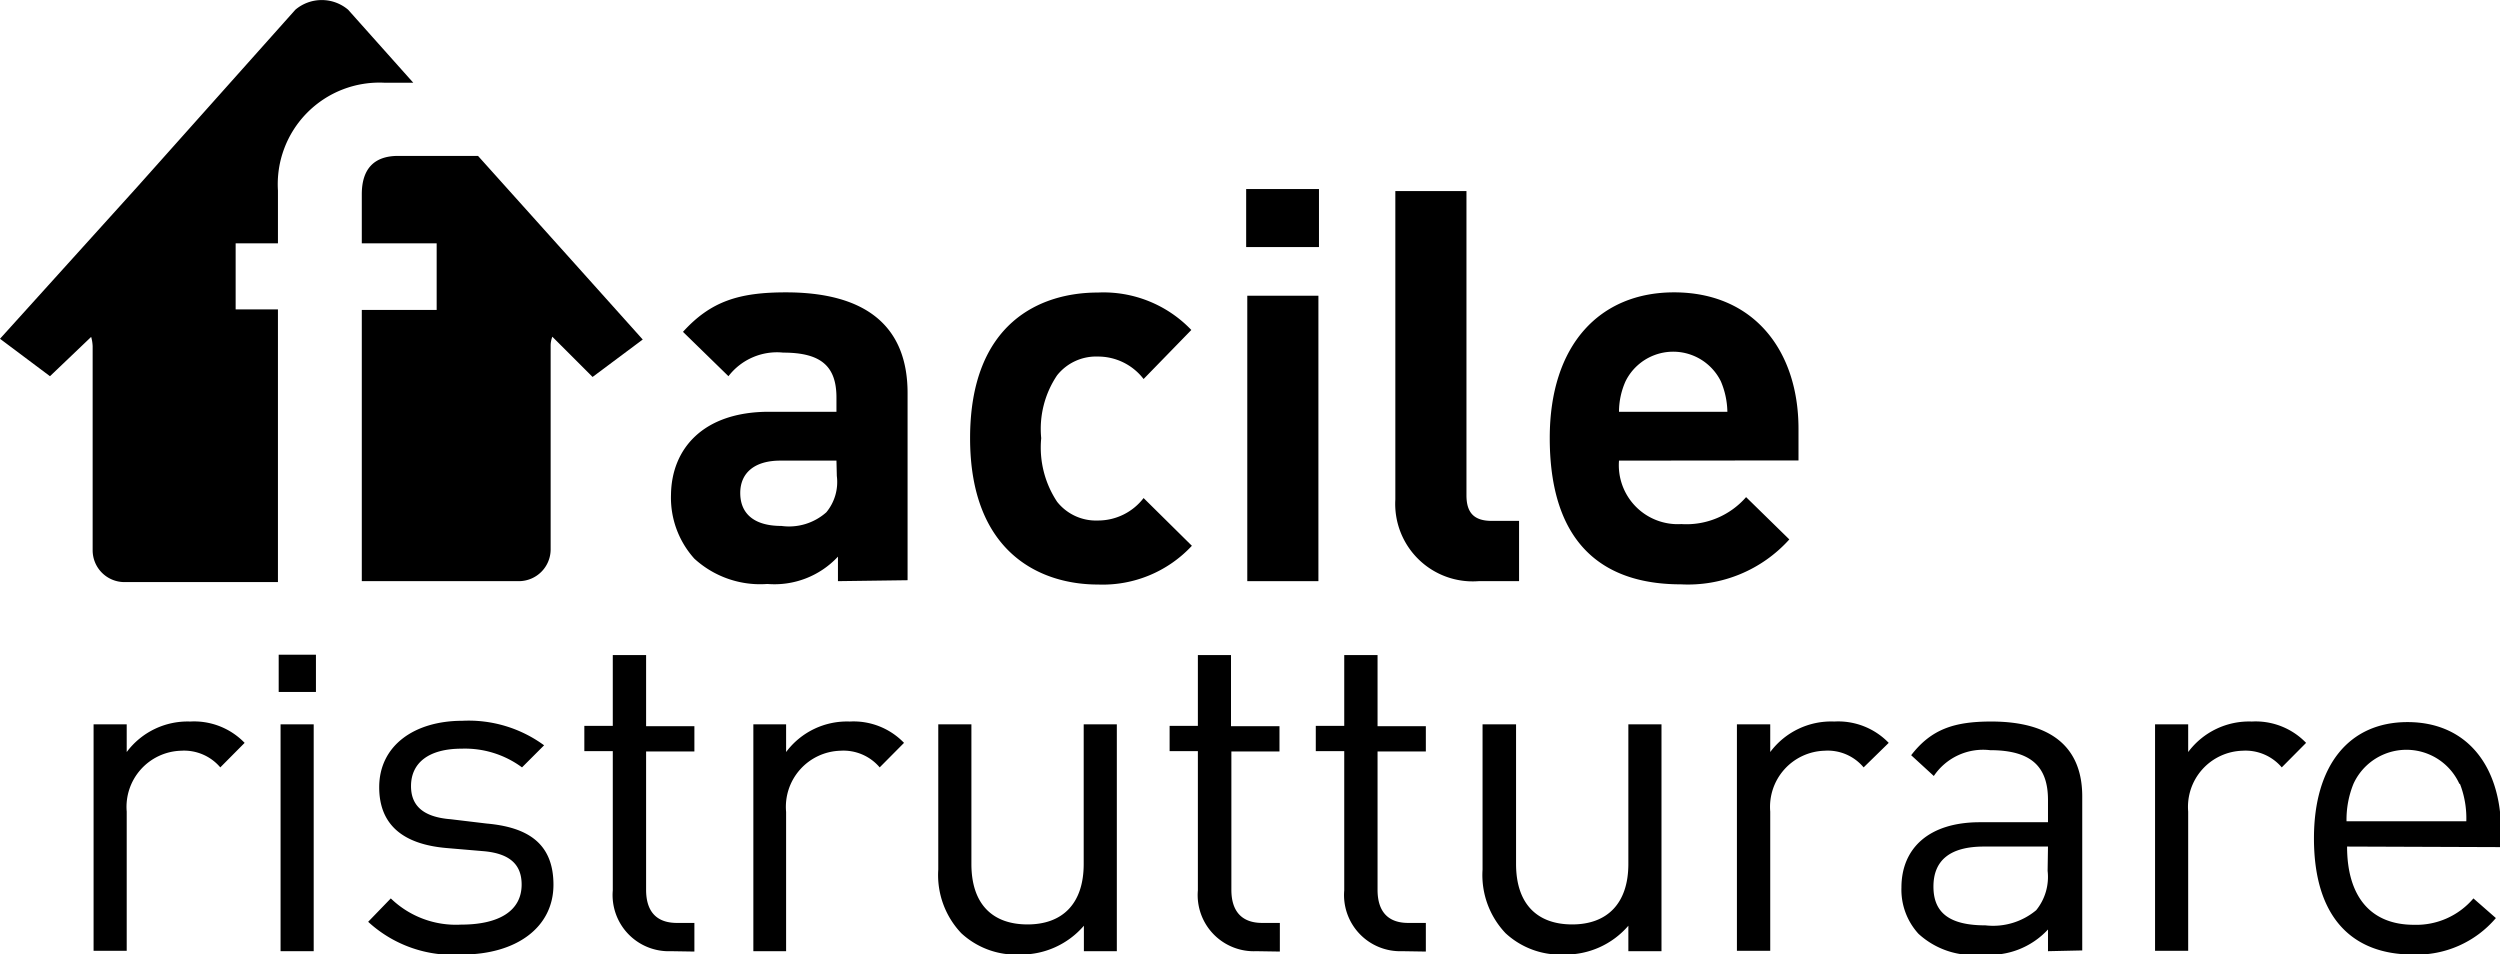
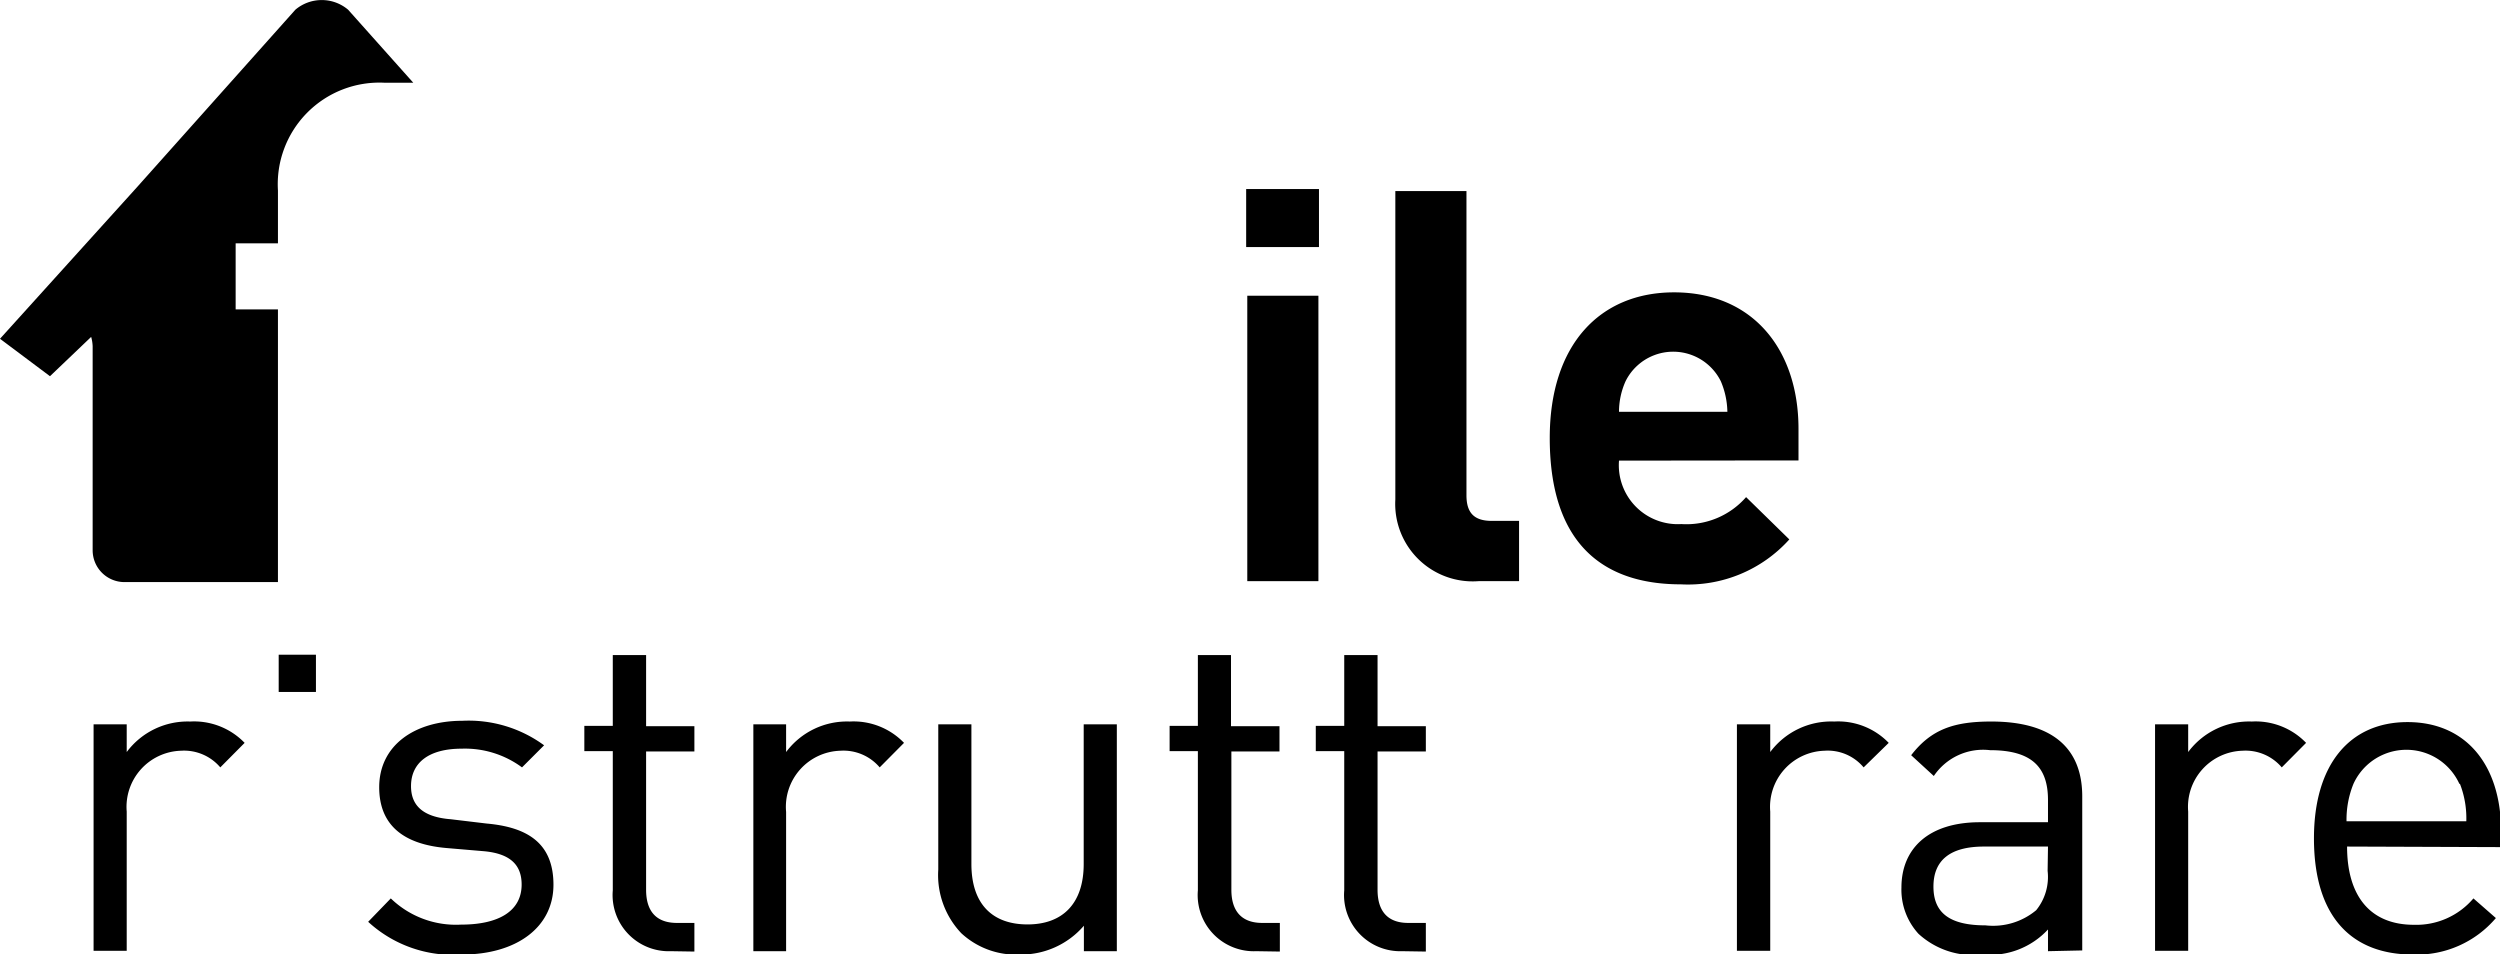
<svg xmlns="http://www.w3.org/2000/svg" viewBox="0 0 133.57 50.97">
  <g id="Livello_2" data-name="Livello 2">
    <g id="Livello_1-2" data-name="Livello 1">
      <rect x="14.89" y="34.98" width="1.99" height="1.99" />
-       <rect x="14.99" y="38.7" width="1.77" height="12.12" />
      <path d="M11.77,41a2.54,2.54,0,0,0-2.1-.89,3,3,0,0,0-2.9,3.25v7.44H5V38.7H6.77v1.48a4.06,4.06,0,0,1,3.39-1.63,3.75,3.75,0,0,1,2.91,1.14Z" />
      <path d="M24.67,51a6.69,6.69,0,0,1-5-1.75L20.88,48a5,5,0,0,0,3.76,1.4c2,0,3.23-.72,3.23-2.14,0-1.06-.62-1.65-2-1.78l-2-.17c-2.36-.2-3.61-1.26-3.61-3.25,0-2.22,1.87-3.55,4.45-3.55a6.82,6.82,0,0,1,4.36,1.31L27.89,41a5.13,5.13,0,0,0-3.22-1c-1.77,0-2.71.76-2.71,2,0,1,.59,1.65,2.12,1.77L26,44c2.12.19,3.57,1,3.57,3.27S27.6,51,24.67,51Z" />
      <path d="M35.85,50.82a3,3,0,0,1-3.11-3.25V40.13H31.22V38.78h1.52V35h1.78v3.8H37.1v1.35H34.52v7.39c0,1.11.51,1.77,1.65,1.77h.93v1.53Z" />
      <path d="M47,41a2.54,2.54,0,0,0-2.1-.89A3,3,0,0,0,42,43.38v7.44H40.25V38.7H42v1.48a4.06,4.06,0,0,1,3.4-1.63,3.74,3.74,0,0,1,2.9,1.14Z" />
      <path d="M57.91,50.82V49.46A4.43,4.43,0,0,1,54.49,51a4.31,4.31,0,0,1-3.13-1.14,4.51,4.51,0,0,1-1.23-3.4V38.7H51.9v7.46c0,2.15,1.13,3.23,3,3.23s3-1.11,3-3.23V38.7h1.77V50.82Z" />
      <path d="M67.12,50.82A3,3,0,0,1,64,47.57V40.13H62.49V38.78H64V35h1.77v3.8h2.59v1.35H65.79v7.39c0,1.11.52,1.77,1.65,1.77h.94v1.53Z" />
      <path d="M74.92,50.82a3,3,0,0,1-3.1-3.25V40.13H70.3V38.78h1.52V35H73.6v3.8h2.58v1.35H73.6v7.39c0,1.11.51,1.77,1.64,1.77h.94v1.53Z" />
-       <path d="M87,50.82V49.46A4.43,4.43,0,0,1,83.57,51a4.31,4.31,0,0,1-3.13-1.14,4.51,4.51,0,0,1-1.23-3.4V38.7H81v7.46c0,2.15,1.14,3.23,3,3.23s3-1.11,3-3.23V38.7h1.77V50.82Z" />
      <path d="M99.57,41a2.5,2.5,0,0,0-2.09-.89,3,3,0,0,0-2.9,3.25v7.44H92.8V38.7h1.78v1.48A4.06,4.06,0,0,1,98,38.55a3.75,3.75,0,0,1,2.91,1.14Z" />
      <path d="M109.42,50.82V49.66A4.23,4.23,0,0,1,105.93,51a4.33,4.33,0,0,1-3.43-1.11,3.49,3.49,0,0,1-.91-2.47c0-2.11,1.48-3.49,4.19-3.49h3.64V42.74c0-1.77-.88-2.66-3.1-2.66a3.17,3.17,0,0,0-3,1.38l-1.21-1.11c1.08-1.4,2.31-1.8,4.28-1.8,3.25,0,4.86,1.41,4.86,4v8.23Zm0-5.59H106c-1.82,0-2.7.74-2.7,2.14s.86,2.07,2.78,2.07a3.59,3.59,0,0,0,2.71-.81,2.82,2.82,0,0,0,.61-2.1Z" />
      <path d="M121.91,41a2.54,2.54,0,0,0-2.1-.89,3,3,0,0,0-2.9,3.25v7.44h-1.77V38.7h1.77v1.48a4.06,4.06,0,0,1,3.4-1.63,3.74,3.74,0,0,1,2.9,1.14Z" />
      <path d="M125.4,45.23c0,2.66,1.25,4.18,3.57,4.18A4,4,0,0,0,132.15,48l1.2,1.05A5.55,5.55,0,0,1,128.92,51c-3.2,0-5.29-1.93-5.29-6.21,0-3.92,1.89-6.21,5-6.21s5,2.27,5,5.86v.82Zm6-3.35a3.11,3.11,0,0,0-5.66,0,5.09,5.09,0,0,0-.37,2h6.4A5.09,5.09,0,0,0,131.43,41.88Z" />
-       <path d="M44.77,31.05V29.74A4.63,4.63,0,0,1,41,31.2a5.21,5.21,0,0,1-3.9-1.35,4.86,4.86,0,0,1-1.25-3.42C35.88,24,37.54,22,41.09,22h3.6v-.76c0-1.67-.82-2.4-2.84-2.4a3.27,3.27,0,0,0-2.93,1.26l-2.43-2.37c1.49-1.64,3-2.11,5.5-2.11,4.28,0,6.5,1.81,6.5,5.38v10Zm-.08-6.44h-3c-1.37,0-2.14.65-2.14,1.73s.71,1.76,2.2,1.76a3,3,0,0,0,2.4-.73,2.54,2.54,0,0,0,.56-1.94Z" />
-       <path d="M58.65,31.23c-3,0-6.82-1.64-6.82-7.82s3.77-7.78,6.82-7.78a6.49,6.49,0,0,1,5,2L61.1,20.25a3.07,3.07,0,0,0-2.45-1.2,2.66,2.66,0,0,0-2.17,1,5.12,5.12,0,0,0-.85,3.36,5.24,5.24,0,0,0,.85,3.4,2.65,2.65,0,0,0,2.17,1,3.07,3.07,0,0,0,2.45-1.2l2.58,2.55A6.51,6.51,0,0,1,58.65,31.23Z" />
      <path d="M66.58,13.2V10.1h3.89v3.1Zm.06,17.85V15.8h3.8V31.05Z" />
      <path d="M79,31.05a4.14,4.14,0,0,1-4.45-4.36V10.21h3.8V26.46c0,.91.38,1.37,1.35,1.37h1.46v3.22Z" />
      <path d="M86.5,24.61A3.15,3.15,0,0,0,89.83,28a4.23,4.23,0,0,0,3.46-1.44l2.31,2.26a7.28,7.28,0,0,1-5.8,2.4c-3.6,0-7-1.64-7-7.82,0-5,2.69-7.78,6.64-7.78,4.25,0,6.65,3.1,6.65,7.29v1.69Zm5.44-4.24a2.84,2.84,0,0,0-5.09,0A4,4,0,0,0,86.5,22h5.79A4.33,4.33,0,0,0,91.94,20.37Z" />
      <path d="M14.85,16.53H12.59V13h2.26V10.18a5.43,5.43,0,0,1,5.69-5.76h1.54L18.6.52a2.18,2.18,0,0,0-2.82,0L7.32,10h0L0,18.1l2.67,2L4.87,18a2.09,2.09,0,0,1,.08.5v10.9a1.7,1.7,0,0,0,1.7,1.7h8.2Z" />
-       <path d="M30.54,13.9l-5-5.57H21.27c-1.28,0-1.94.69-1.94,2.05V13h4v3.56h-4V31.05h8.39a1.7,1.7,0,0,0,1.7-1.7V18.45a1.34,1.34,0,0,1,.09-.46l2.15,2.15,2.68-2Z" />
    </g>
  </g>
</svg>